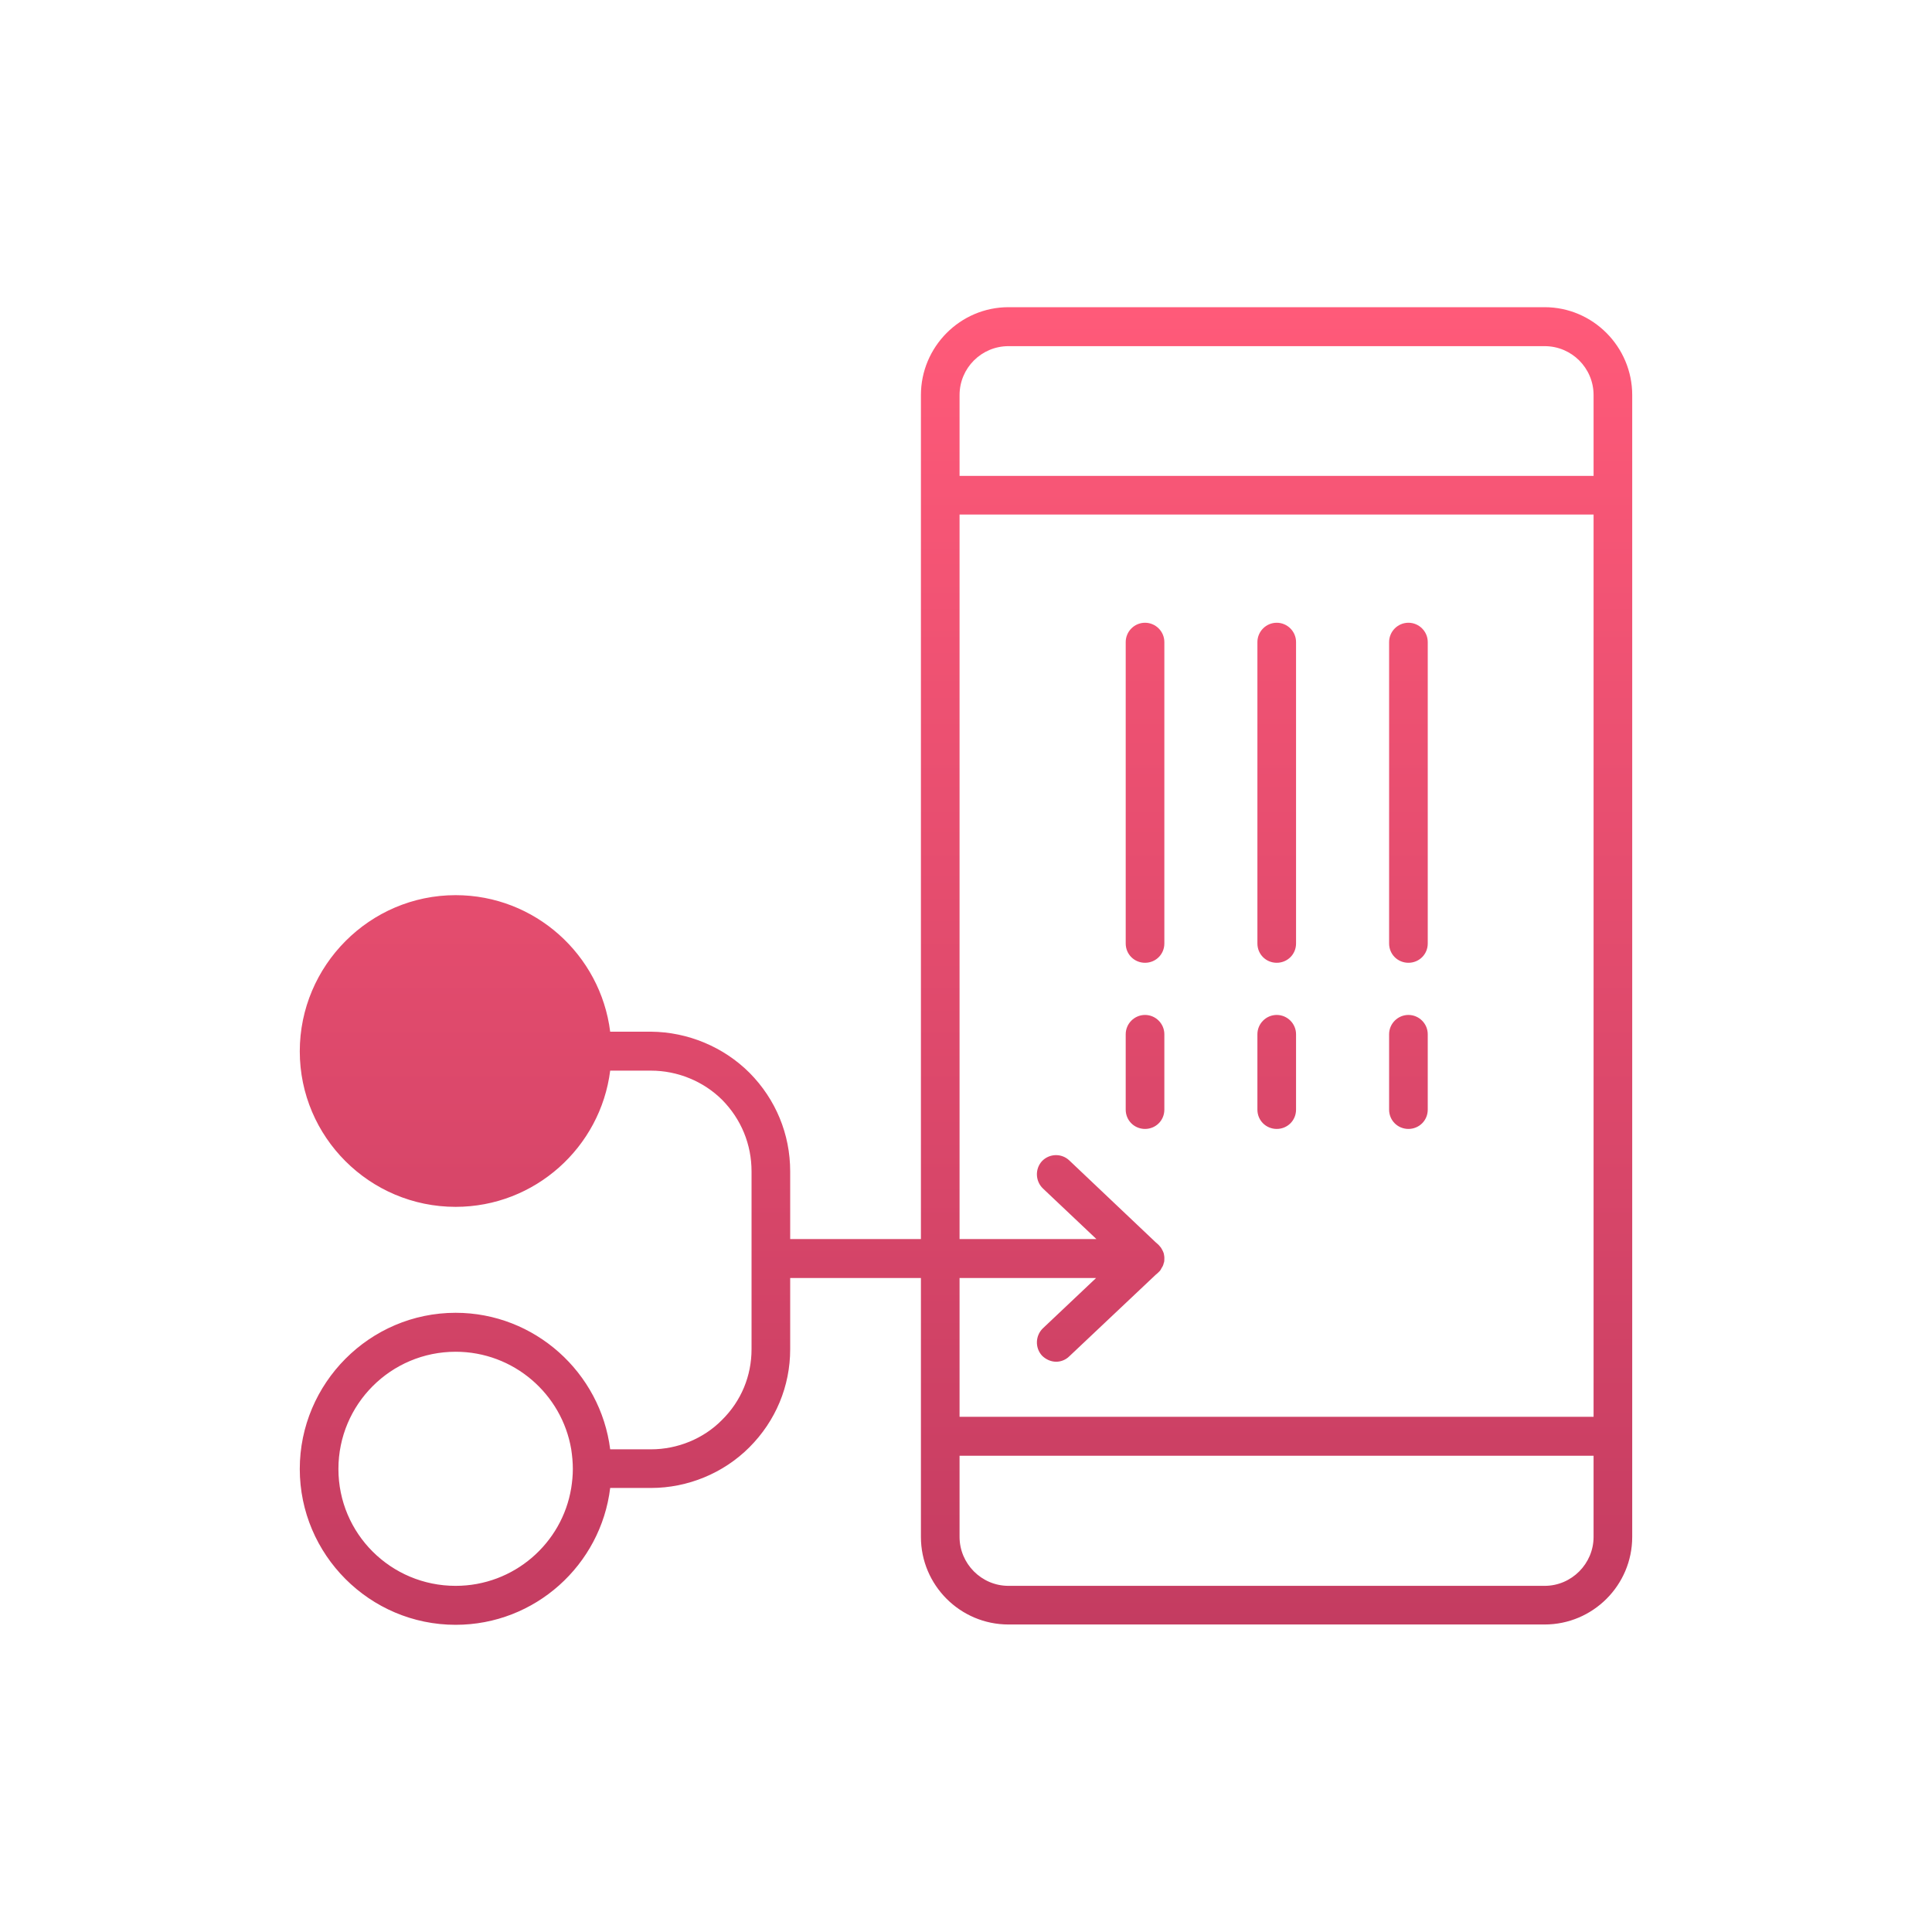
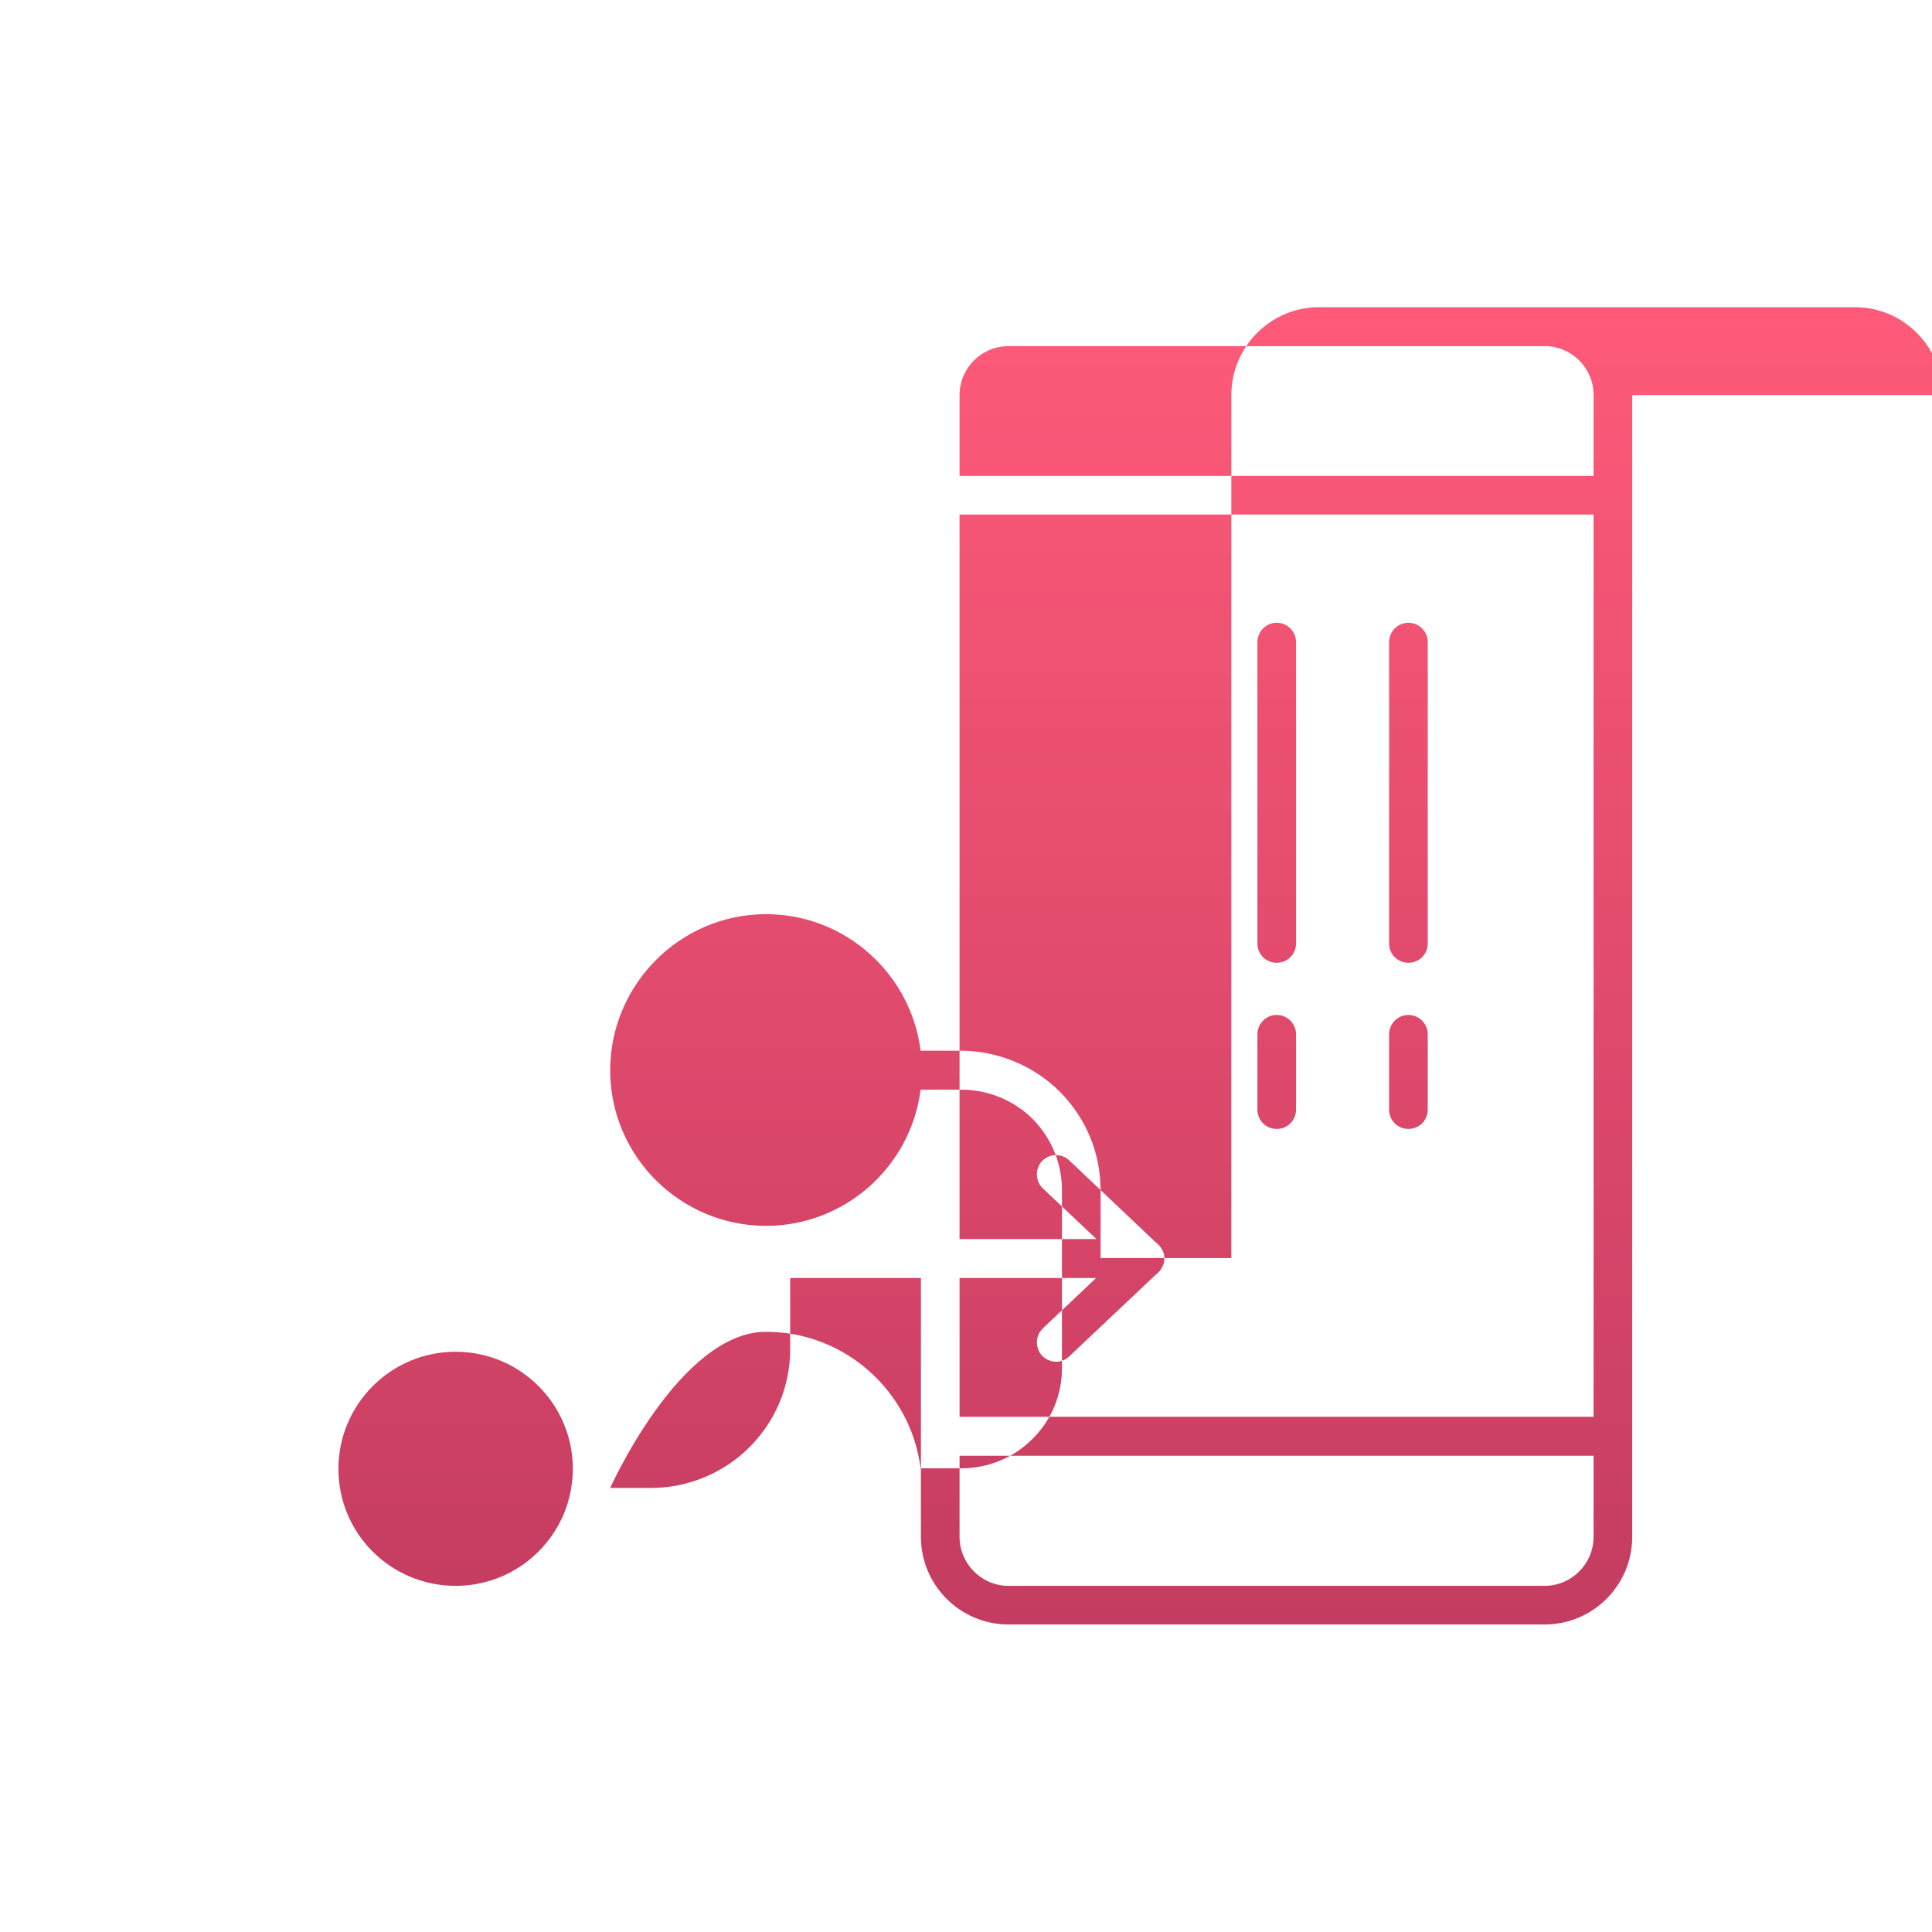
<svg xmlns="http://www.w3.org/2000/svg" id="Layer_1" viewBox="0 0 60 60">
  <defs>
    <style>.cls-1{fill:url(#linear-gradient);}</style>
    <linearGradient id="linear-gradient" x1="30" y1="9.54" x2="30" y2="50.46" gradientUnits="userSpaceOnUse">
      <stop offset="0" stop-color="#ff5a79" />
      <stop offset="1" stop-color="#c43c61" />
    </linearGradient>
  </defs>
-   <path class="cls-1" d="m43.14,29.3v-9.36c0-.33.27-.6.6-.6s.6.27.6.6v9.36c0,.34-.27.6-.6.6s-.6-.26-.6-.6Zm-3.49.6c.33,0,.6-.26.6-.6v-9.36c0-.33-.27-.6-.6-.6s-.6.27-.6.6v9.36c0,.34.27.6.6.6Zm-4.09,0c.33,0,.6-.26.6-.6v-9.36c0-.33-.27-.6-.6-.6s-.6.27-.6.6v9.36c0,.34.27.6.6.6Zm8.18,5.16c.33,0,.6-.26.6-.6v-2.34c0-.33-.27-.6-.6-.6s-.6.27-.6.6v2.34c0,.34.27.6.6.6Zm-4.09,0c.33,0,.6-.26.6-.6v-2.34c0-.33-.27-.6-.6-.6s-.6.27-.6.6v2.34c0,.34.27.6.6.6Zm-4.09,0c.33,0,.6-.26.6-.6v-2.34c0-.33-.27-.6-.6-.6s-.6.27-.6.6v2.34c0,.34.27.6.6.6Zm15.13-22.79v35.46c0,1.5-1.22,2.72-2.72,2.72h-16.65c-1.5,0-2.72-1.22-2.72-2.72v-8.04h-4.06v2.21c0,1.15-.45,2.23-1.27,3.05-.8.8-1.91,1.26-3.05,1.26h-1.27c-.29,2.39-2.33,4.25-4.8,4.25-2.67,0-4.84-2.18-4.84-4.84s2.17-4.85,4.84-4.85c2.46,0,4.5,1.86,4.8,4.24h1.27c.82,0,1.63-.33,2.2-.91.6-.59.92-1.37.92-2.2v-5.52c0-.84-.32-1.62-.91-2.22-.58-.58-1.39-.91-2.21-.91h-1.27c-.3,2.38-2.34,4.23-4.8,4.23-2.67,0-4.84-2.17-4.84-4.83s2.17-4.85,4.84-4.85c2.46,0,4.5,1.85,4.8,4.24h1.27c1.14.01,2.25.47,3.06,1.28.81.82,1.26,1.9,1.26,3.06v2.1h4.06V12.27c0-1.5,1.22-2.73,2.72-2.73h16.65c1.5,0,2.72,1.23,2.72,2.73ZM17.79,45.62c0-.21-.02-.41-.05-.61-.29-1.72-1.79-3.03-3.59-3.03-2.01,0-3.64,1.63-3.64,3.64s1.63,3.63,3.64,3.63c1.81,0,3.31-1.32,3.59-3.04.03-.19.05-.39.05-.59Zm31.7-.41h-19.69v2.52c0,.83.68,1.52,1.52,1.52h16.65c.84,0,1.52-.69,1.52-1.52v-2.52Zm0-29.23h-19.69v22.5h4.25l-1.66-1.57c-.24-.23-.25-.61-.03-.85.23-.24.61-.25.85-.02l2.68,2.54.08.07s.05.05.07.08t.01.01s.07.11.09.18h0s.02.09.02.13v.04c0,.05,0,.1-.02.14-.01.05-.03.1-.06.14-.02.04-.04.08-.07.11-.04.04-.08.08-.12.11l-2.68,2.53c-.11.11-.26.17-.41.17-.16,0-.32-.07-.44-.19-.22-.24-.21-.62.03-.85l1.65-1.56h-4.24v4.31h19.69V15.98Zm0-3.71c0-.84-.68-1.52-1.52-1.52h-16.65c-.84,0-1.52.68-1.52,1.52v2.51h19.69v-2.51Z" />
+   <path class="cls-1" d="m43.14,29.3v-9.36c0-.33.27-.6.6-.6s.6.27.6.6v9.36c0,.34-.27.6-.6.6s-.6-.26-.6-.6Zm-3.49.6c.33,0,.6-.26.6-.6v-9.36c0-.33-.27-.6-.6-.6s-.6.27-.6.6v9.36c0,.34.27.6.6.6Zm-4.09,0c.33,0,.6-.26.6-.6v-9.36c0-.33-.27-.6-.6-.6s-.6.27-.6.6v9.36c0,.34.27.6.6.6Zm8.18,5.16c.33,0,.6-.26.6-.6v-2.34c0-.33-.27-.6-.6-.6s-.6.27-.6.6v2.34c0,.34.27.6.6.6Zm-4.09,0c.33,0,.6-.26.6-.6v-2.34c0-.33-.27-.6-.6-.6s-.6.27-.6.6v2.34c0,.34.27.6.6.6Zm-4.09,0c.33,0,.6-.26.6-.6v-2.34c0-.33-.27-.6-.6-.6s-.6.27-.6.6v2.34c0,.34.27.6.6.6Zm15.13-22.79v35.46c0,1.5-1.22,2.72-2.72,2.72h-16.65c-1.5,0-2.72-1.22-2.72-2.72v-8.04h-4.06v2.21c0,1.15-.45,2.23-1.27,3.05-.8.8-1.91,1.26-3.05,1.26h-1.27s2.17-4.85,4.84-4.85c2.46,0,4.5,1.86,4.8,4.24h1.27c.82,0,1.63-.33,2.2-.91.6-.59.92-1.37.92-2.2v-5.52c0-.84-.32-1.62-.91-2.22-.58-.58-1.39-.91-2.21-.91h-1.27c-.3,2.38-2.34,4.23-4.8,4.23-2.67,0-4.84-2.17-4.84-4.83s2.17-4.85,4.84-4.85c2.46,0,4.5,1.85,4.8,4.24h1.27c1.14.01,2.25.47,3.06,1.28.81.82,1.26,1.9,1.26,3.06v2.1h4.06V12.27c0-1.5,1.22-2.73,2.72-2.73h16.65c1.5,0,2.72,1.23,2.72,2.73ZM17.79,45.62c0-.21-.02-.41-.05-.61-.29-1.72-1.79-3.03-3.59-3.03-2.01,0-3.64,1.63-3.64,3.64s1.63,3.63,3.64,3.63c1.81,0,3.31-1.32,3.59-3.04.03-.19.05-.39.05-.59Zm31.7-.41h-19.69v2.52c0,.83.68,1.52,1.52,1.52h16.65c.84,0,1.52-.69,1.52-1.52v-2.52Zm0-29.23h-19.69v22.5h4.25l-1.66-1.57c-.24-.23-.25-.61-.03-.85.23-.24.61-.25.85-.02l2.68,2.54.08.07s.05.05.07.08t.01.01s.07.11.09.18h0s.02.09.02.13v.04c0,.05,0,.1-.02.14-.01.05-.03.1-.06.14-.02.04-.04.08-.07.11-.04.04-.08.08-.12.11l-2.68,2.53c-.11.11-.26.17-.41.17-.16,0-.32-.07-.44-.19-.22-.24-.21-.62.03-.85l1.65-1.56h-4.24v4.31h19.69V15.98Zm0-3.71c0-.84-.68-1.52-1.52-1.52h-16.65c-.84,0-1.52.68-1.52,1.52v2.51h19.69v-2.51Z" />
</svg>